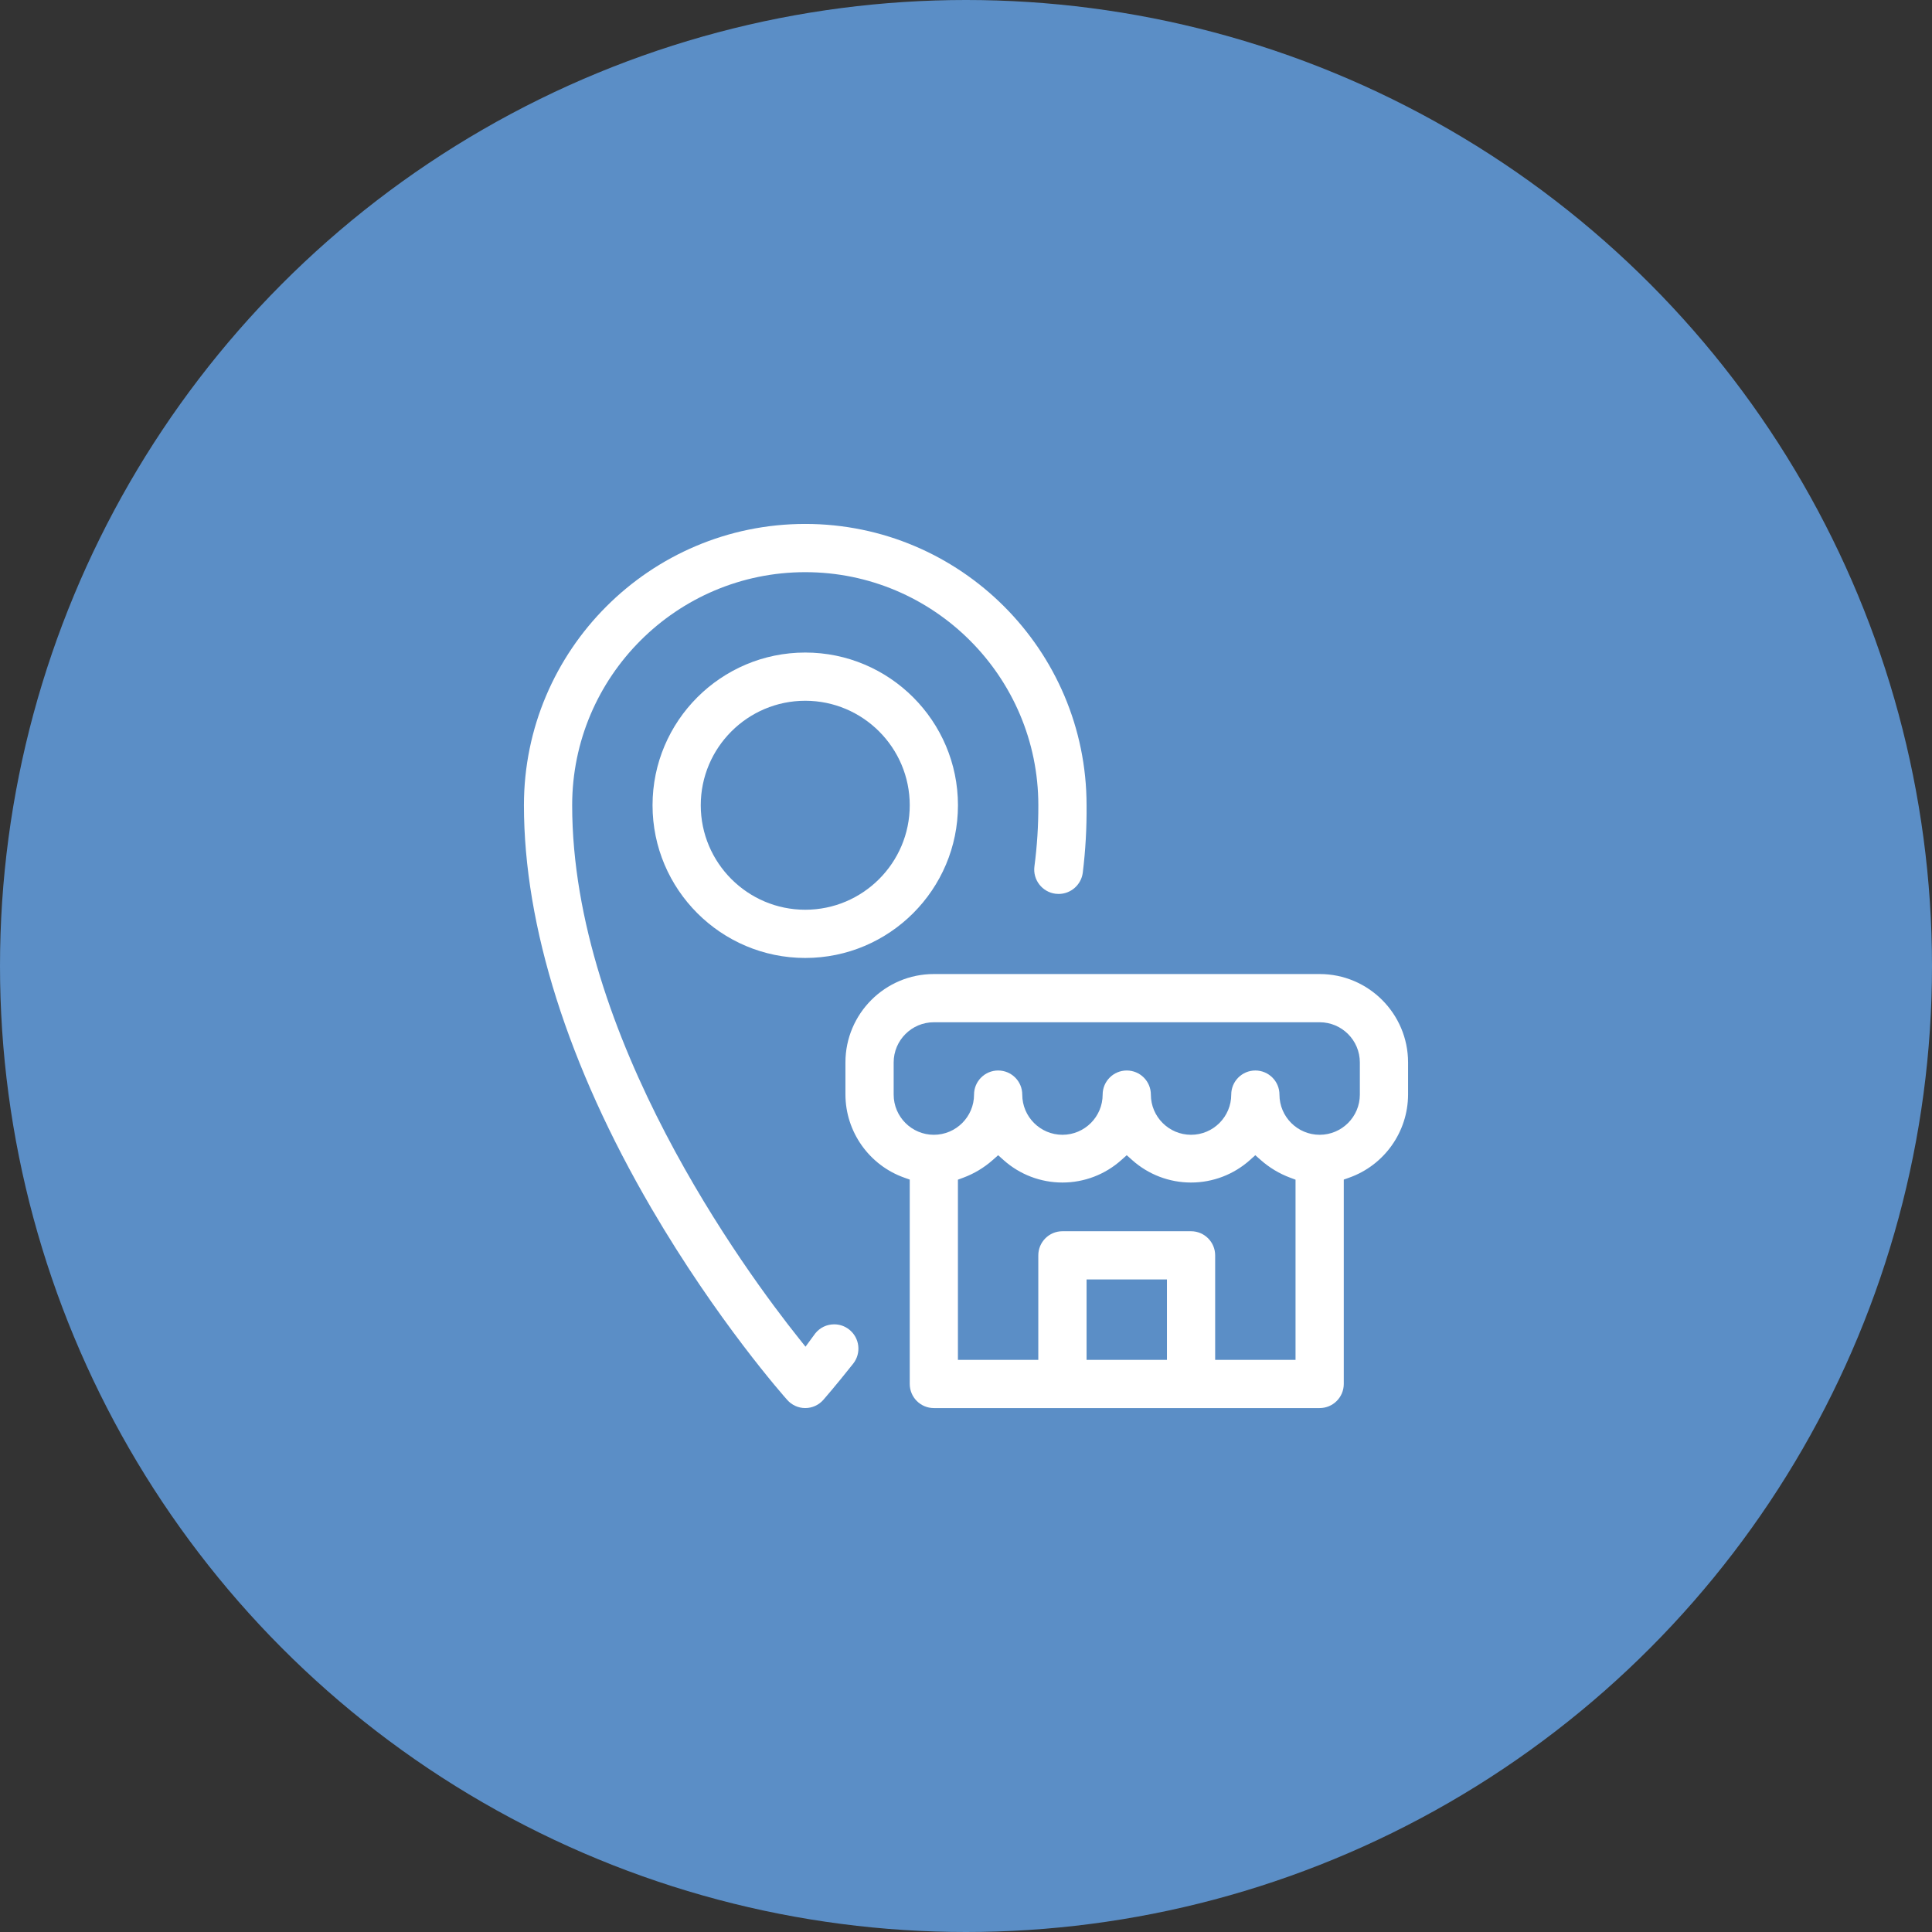
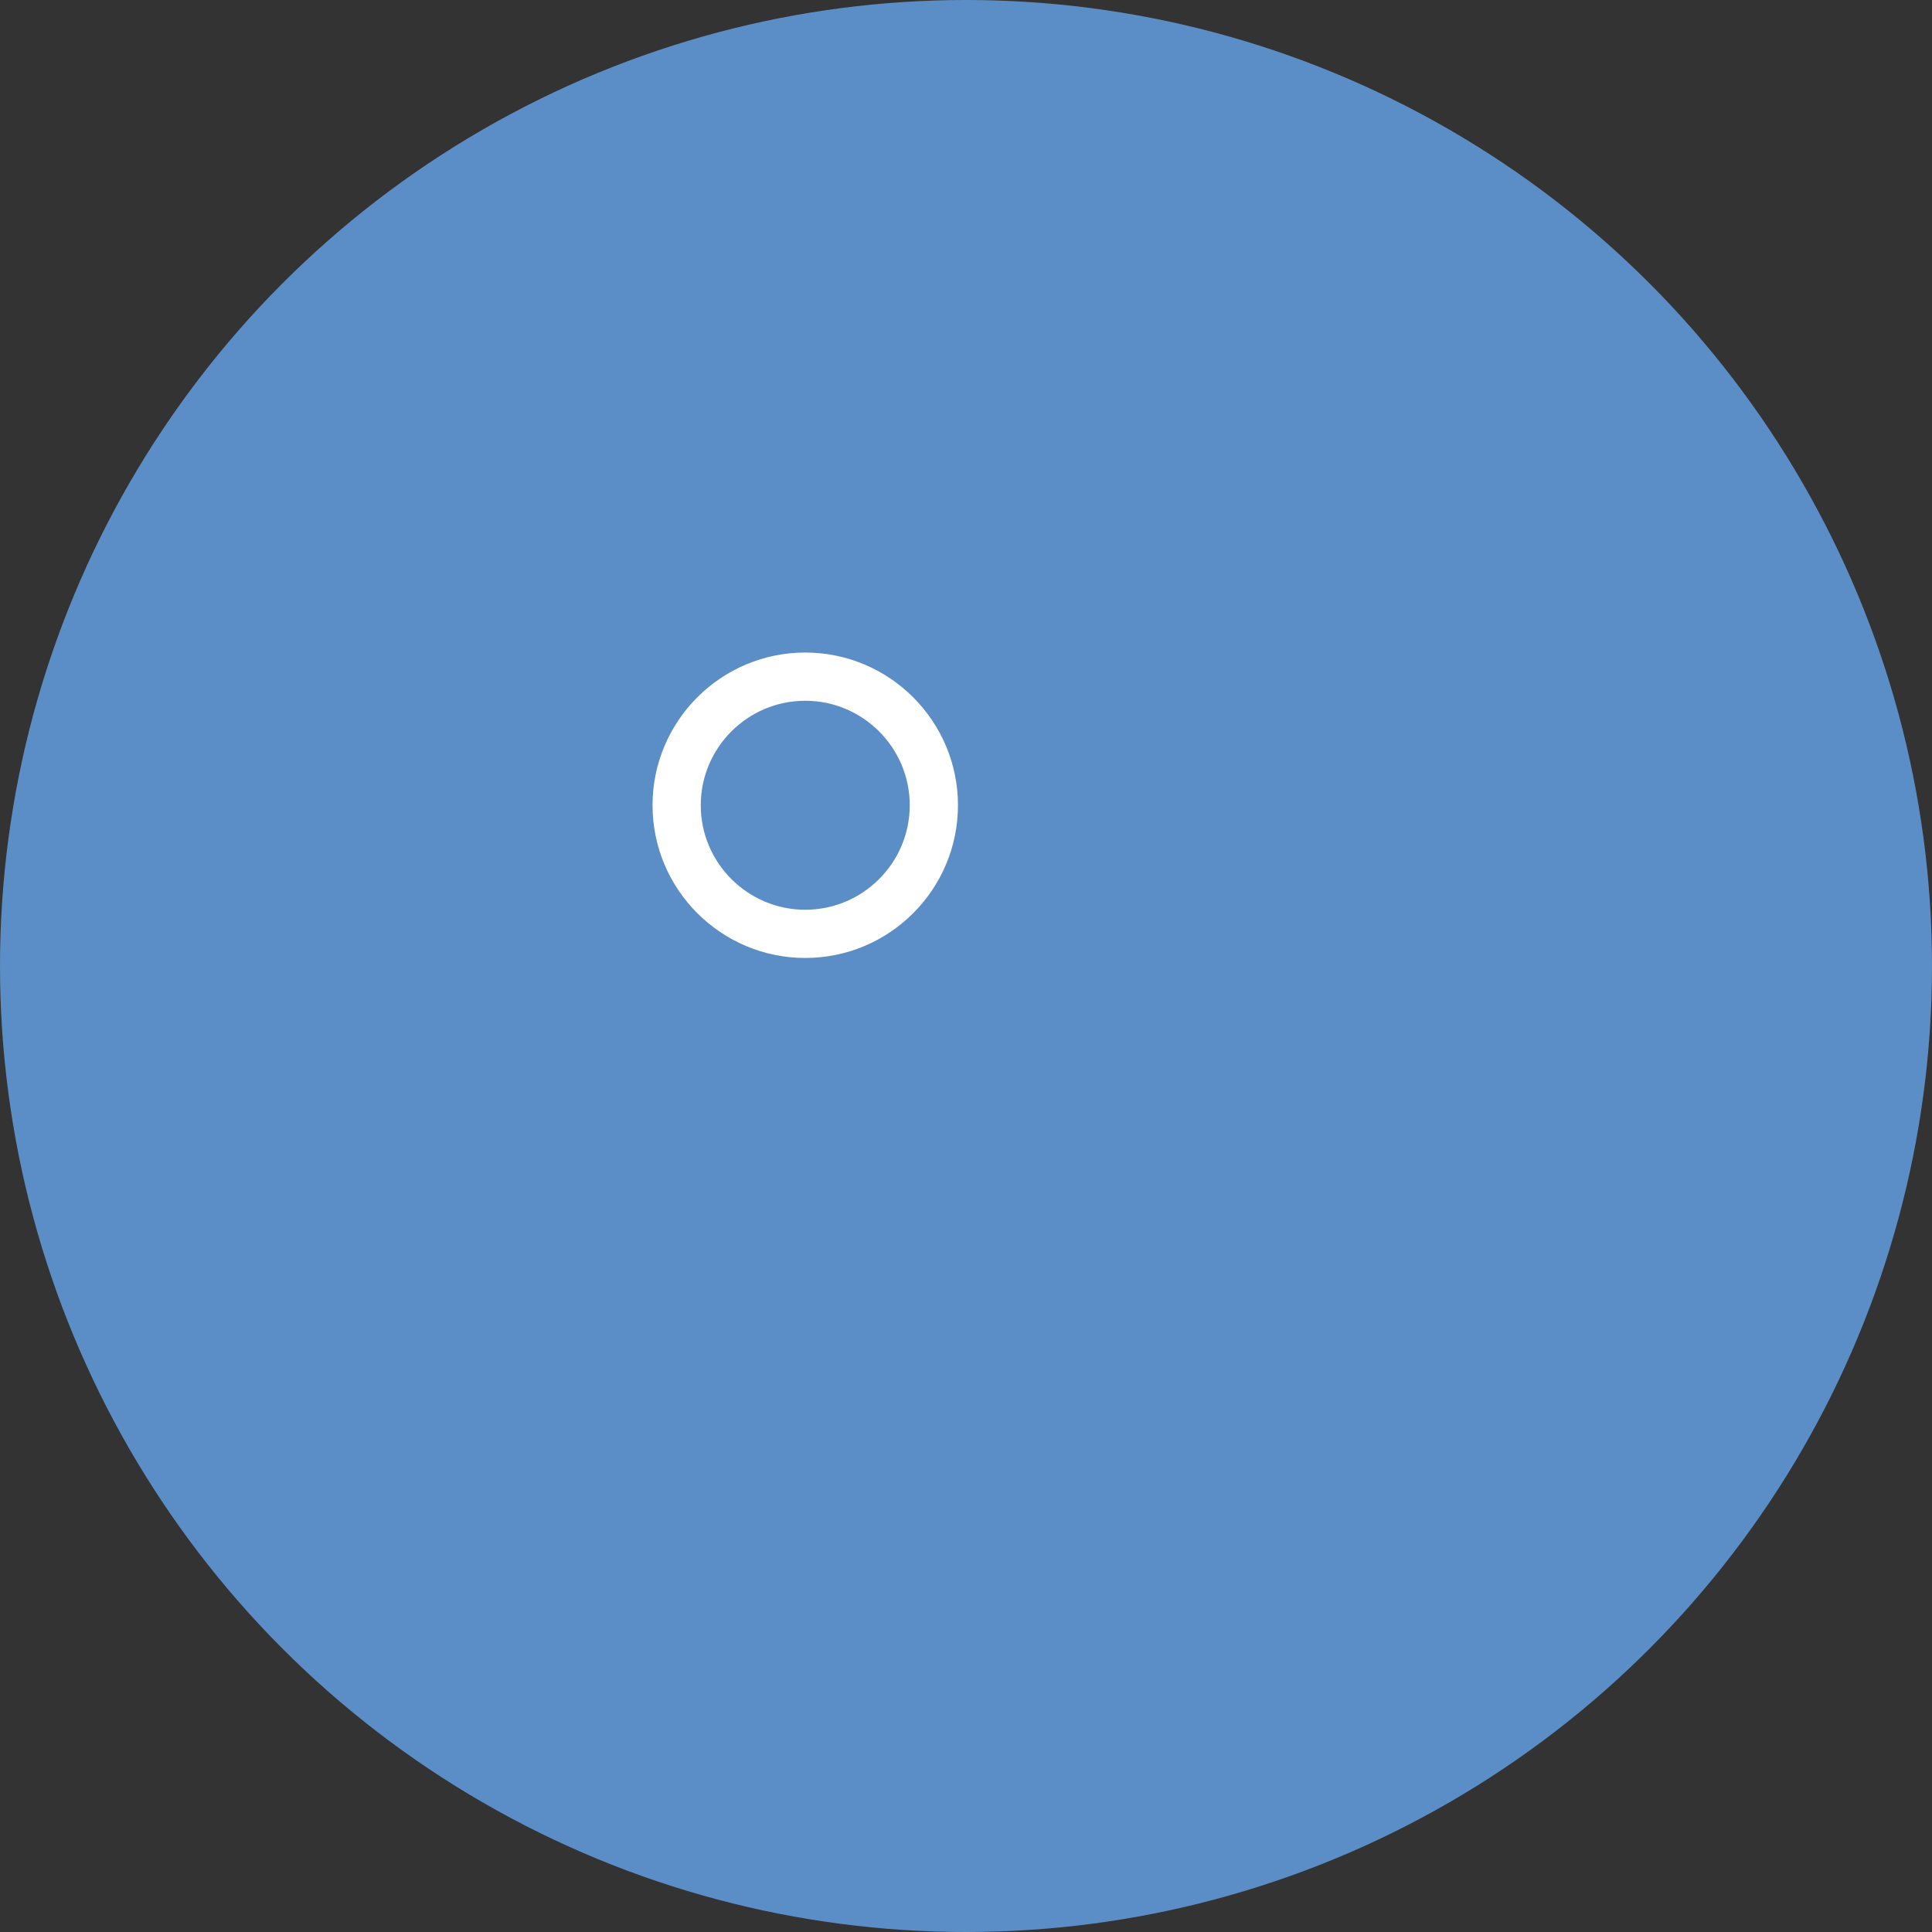
<svg xmlns="http://www.w3.org/2000/svg" width="118" height="118" viewBox="0 0 118 118" fill="none">
  <rect x="0" y="0" width="118" height="118" fill="#333333" stroke="none" />
  <circle cx="59" cy="59" r="59" fill="#5B8EC6" />
  <path d="M49.182 58.509C44.038 58.509 39.855 54.325 39.855 49.182C39.855 44.038 44.038 39.855 49.182 39.855C54.325 39.855 58.509 44.038 58.509 49.182C58.509 54.325 54.325 58.509 49.182 58.509ZM49.182 42.8C45.663 42.8 42.8 45.663 42.8 49.182C42.8 52.7 45.663 55.564 49.182 55.564C52.7 55.564 55.564 52.7 55.564 49.182C55.564 45.663 52.7 42.8 49.182 42.8Z" fill="white" />
-   <path d="M49.182 86C48.76 86 48.357 85.817 48.078 85.499C47.903 85.303 43.805 80.68 39.791 73.808C34.694 65.085 32 56.569 32 49.182C32 39.707 39.707 32 49.182 32C58.656 32 66.364 39.707 66.364 49.182C66.377 50.558 66.3 51.943 66.132 53.304C66.036 54.041 65.403 54.599 64.658 54.599C64.593 54.599 64.528 54.595 64.464 54.587C63.65 54.481 63.073 53.733 63.179 52.918C63.342 51.684 63.422 50.426 63.418 49.181C63.418 41.332 57.032 34.946 49.182 34.946C41.332 34.946 34.946 41.332 34.946 49.182C34.946 63.302 45.549 77.68 48.798 81.751L49.198 82.252L49.788 81.447C50.07 81.09 50.494 80.886 50.95 80.886C51.284 80.886 51.599 80.995 51.863 81.203C52.505 81.707 52.618 82.64 52.114 83.282C51.018 84.666 50.292 85.491 50.286 85.499C50.007 85.817 49.605 86 49.182 86Z" fill="white" />
-   <path d="M57.036 86C56.224 86 55.564 85.34 55.564 84.527V72.045L55.236 71.929C53.09 71.171 51.642 69.13 51.636 66.853V64.891C51.636 61.913 54.059 59.491 57.036 59.491H80.6C83.577 59.491 86 61.913 86 64.891V66.855C85.994 69.13 84.547 71.17 82.4 71.929L82.073 72.045V84.527C82.073 85.34 81.412 86 80.6 86H57.036ZM72.746 75.2C73.558 75.2 74.218 75.86 74.218 76.673V83.055H79.127V72.051L78.807 71.932C78.139 71.684 77.531 71.318 76.998 70.847L76.67 70.557L76.344 70.849C75.352 71.737 74.073 72.225 72.744 72.225C71.415 72.225 70.136 71.737 69.145 70.849L68.817 70.557L68.489 70.849C67.498 71.737 66.219 72.225 64.89 72.225C63.56 72.225 62.282 71.737 61.29 70.849L60.964 70.557L60.636 70.847C60.103 71.319 59.495 71.684 58.827 71.932L58.507 72.051V83.055H63.416V76.673C63.416 75.86 64.076 75.2 64.888 75.2H72.746ZM66.364 83.055H71.273V78.145H66.364V83.055ZM76.673 65.382C77.485 65.382 78.145 66.042 78.145 66.855C78.145 68.208 79.246 69.309 80.6 69.309C81.954 69.309 83.055 68.208 83.055 66.855V64.891C83.055 63.537 81.954 62.436 80.6 62.436H57.036C55.683 62.436 54.582 63.537 54.582 64.891V66.855C54.582 68.208 55.683 69.309 57.036 69.309C58.39 69.309 59.491 68.208 59.491 66.855C59.491 66.042 60.151 65.382 60.964 65.382C61.776 65.382 62.436 66.042 62.436 66.855C62.436 68.208 63.537 69.309 64.891 69.309C66.245 69.309 67.346 68.208 67.346 66.855C67.346 66.042 68.006 65.382 68.818 65.382C69.631 65.382 70.291 66.042 70.291 66.855C70.291 68.208 71.392 69.309 72.746 69.309C74.099 69.309 75.2 68.208 75.2 66.855C75.2 66.042 75.86 65.382 76.673 65.382Z" fill="white" />
</svg>